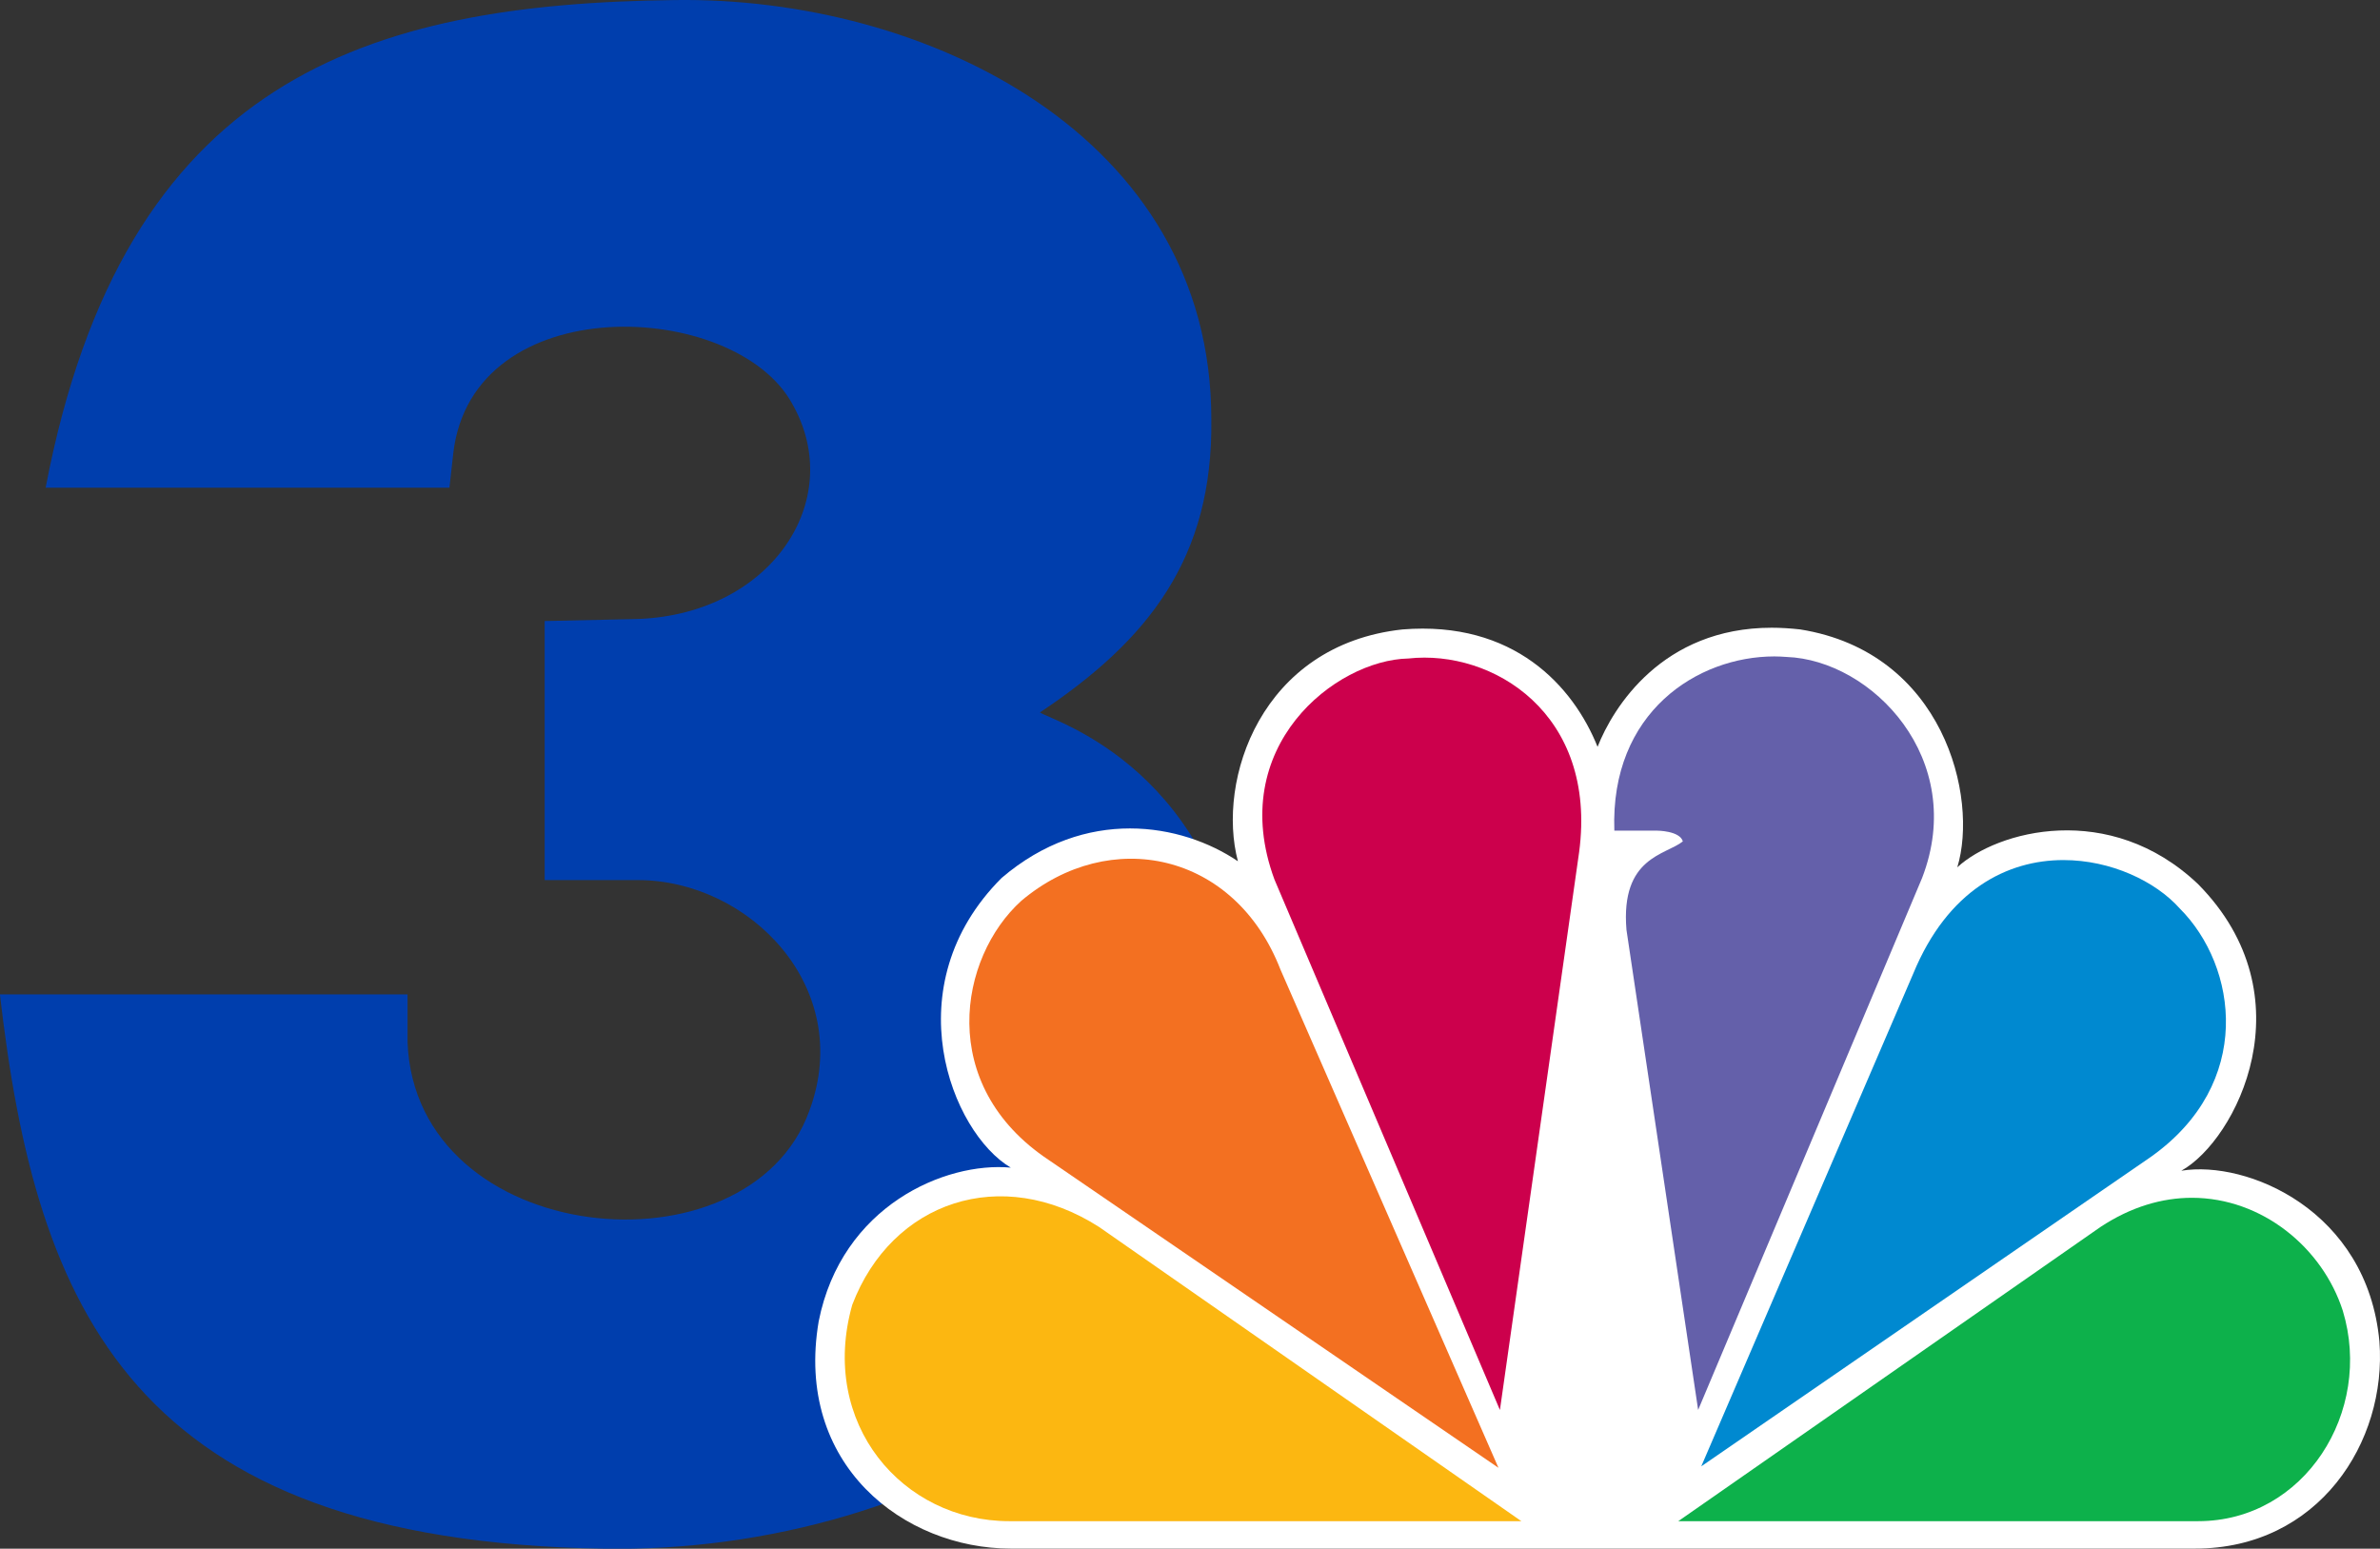
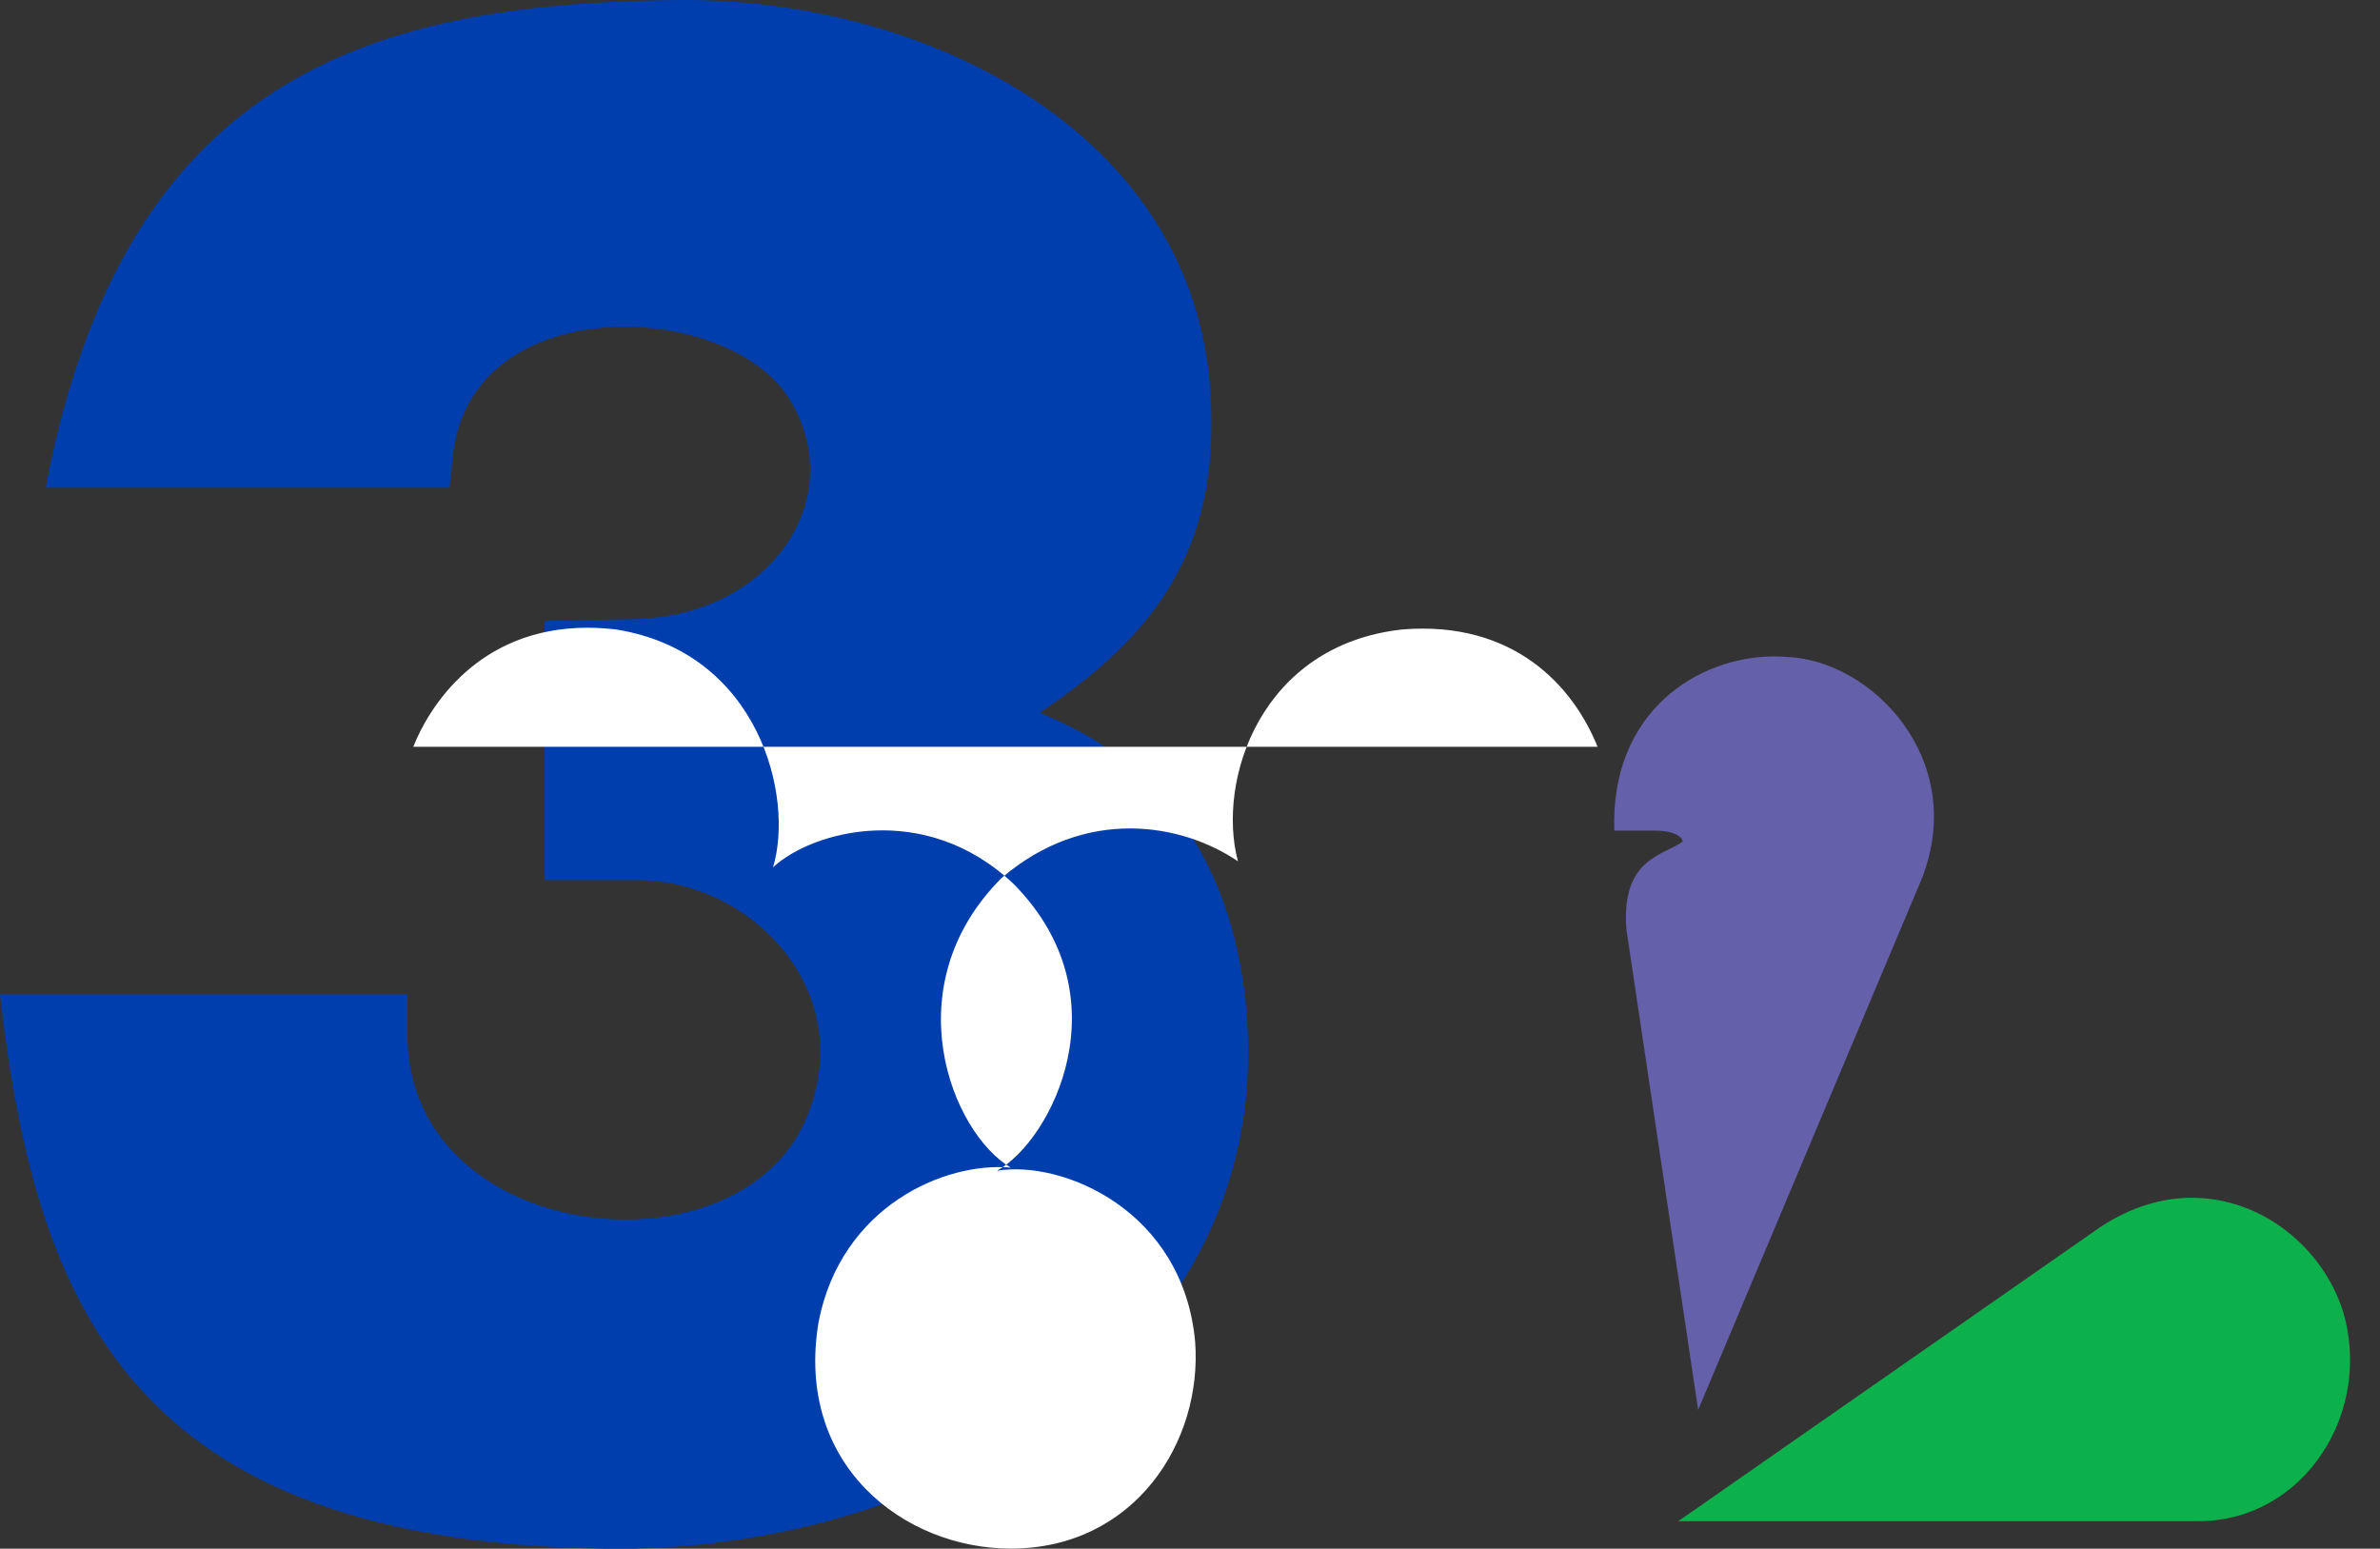
<svg xmlns="http://www.w3.org/2000/svg" xmlns:ns1="http://www.inkscape.org/namespaces/inkscape" xmlns:ns2="http://sodipodi.sourceforge.net/DTD/sodipodi-0.dtd" version="1.1" id="Layer_1" x="0px" y="0px" width="433.278" height="281.92" viewBox="0 0 433.278 281.92" xml:space="preserve" ns1:version="0.48.4 r9939" ns2:docname="Canal_5_1988.svg">
  <rect x="0" y="0" width="433.278" height="281.92" fill="#333333" stroke="none" />
  <defs id="defs4204" />
  <ns2:namedview pagecolor="#ffffff" bordercolor="#666666" borderopacity="1" objecttolerance="10" gridtolerance="10" guidetolerance="10" ns1:pageopacity="0" ns1:pageshadow="2" ns1:window-width="1311" ns1:window-height="717" id="namedview4202" showgrid="false" fit-margin-top="0" fit-margin-left="0" fit-margin-right="0" fit-margin-bottom="0" ns1:zoom="0.8137931" ns1:cx="68.794693" ns1:cy="75.706463" ns1:window-x="55" ns1:window-y="25" ns1:window-maximized="1" ns1:current-layer="Layer_1" />
  <g style="font-size:40px;font-style:normal;font-variant:normal;font-weight:normal;font-stretch:normal;line-height:125%;letter-spacing:0px;word-spacing:0px;fill:#003ead;fill-opacity:1;stroke:none;font-family:Hallmarke Black;-inkscape-font-specification:Hallmarke Black" id="text4208" transform="matrix(1.387,0,0,1.387,164.669,36.714)">
    <path d="m 44.767,105.038 c -3.25,-30.5 -25,-36.75 -27,-38 14.25,-9.5 22.75,-20.25 22.5,-38.5 0,-37.25 -37.5,-55.5 -70.5,-55 -40.25,0.5 -72.25,10.25 -82.5,64 l 53,0 0.5,-4.5 c 2.5,-21.75 37,-20.25 44.5,-6.5 7.25,12.75 -3,28 -21,28.25 l -11.5,0.25 0,34 12.25,0 c 14.5,0 28.5,14 22.5,30.25 -8,22.25 -51.75,18 -52.75,-9 l 0,-6.25 -53.5,0 c 4.75,41.25 17.25,71.75 79.25,72.75 42.75,0.75 89,-25 84.25,-71.75" style="font-size:250px;fill:#003ead;fill-opacity:1" id="path4721" ns1:connector-curvature="0" />
  </g>
-   <path style="fill:#ffffff" d="m 290.836,135.95 c -4.44,-11.061 -15.258,-23.008 -35.521,-21.367 -25.809,2.799 -33.854,27.476 -29.953,42.197 -10.28,-6.944 -27.759,-9.998 -43.017,3.04 -19.7,19.7 -9.164,46.342 1.668,52.733 -11.935,-1.103 -30.799,6.943 -34.972,27.988 -4.44,26.13 15.528,41.363 34.972,41.363 h 215.6 c 22.484,0 34.958,-19.403 33.559,-37.703 -2.207,-23.883 -24.114,-33.047 -36.062,-31.083 9.984,-5.557 23.318,-31.66 3.041,-52.182 -16.093,-15.272 -36.612,-9.715 -43.825,-3.054 3.888,-12.757 -2.489,-39.129 -28.593,-43.301 -1.803,-0.201 -3.54,-0.31 -5.196,-0.31 -19.928,0.003 -28.888,14.534 -31.701,21.679" id="path4182" ns1:connector-curvature="0" />
-   <path style="fill:#f37021" d="m 185.936,163.978 c -11.382,10.28 -15.527,33.572 4.993,47.188 l 81.863,56.028 -39.693,-90.716 c -8.317,-21.407 -31.07,-26.076 -47.163,-12.5" id="path4184" ns1:connector-curvature="0" />
-   <path style="fill:#cc004c" d="m 256.403,119.871 c -13.308,0.27 -33.289,16.079 -24.395,40.218 l 41.052,96.585 14.424,-101.589 c 3.338,-25.243 -15.809,-36.896 -31.081,-35.214" id="path4186" ns1:connector-curvature="0" />
+   <path style="fill:#ffffff" d="m 290.836,135.95 c -4.44,-11.061 -15.258,-23.008 -35.521,-21.367 -25.809,2.799 -33.854,27.476 -29.953,42.197 -10.28,-6.944 -27.759,-9.998 -43.017,3.04 -19.7,19.7 -9.164,46.342 1.668,52.733 -11.935,-1.103 -30.799,6.943 -34.972,27.988 -4.44,26.13 15.528,41.363 34.972,41.363 c 22.484,0 34.958,-19.403 33.559,-37.703 -2.207,-23.883 -24.114,-33.047 -36.062,-31.083 9.984,-5.557 23.318,-31.66 3.041,-52.182 -16.093,-15.272 -36.612,-9.715 -43.825,-3.054 3.888,-12.757 -2.489,-39.129 -28.593,-43.301 -1.803,-0.201 -3.54,-0.31 -5.196,-0.31 -19.928,0.003 -28.888,14.534 -31.701,21.679" id="path4182" ns1:connector-curvature="0" />
  <path style="fill:#6460aa" d="m 293.891,151.21 h 7.763 c 0,0 4.145,0 4.708,1.951 -3.054,2.489 -11.368,2.8 -10.266,16.093 l 13.051,87.406 40.771,-96.839 c 8.341,-21.622 -9.165,-39.68 -24.692,-40.232 -0.726,-0.053 -1.453,-0.095 -2.206,-0.095 -13.939,0 -29.909,10.106 -29.129,31.716" id="path4188" ns1:connector-curvature="0" />
-   <path style="fill:#0089d0" d="m 348.278,177.3 -38.564,89.628 81.836,-56.324 c 18.866,-13.348 15.824,-34.689 5.263,-45.238 -4.428,-4.965 -12.555,-8.8 -21.165,-8.8 -10.174,-0.002 -21.059,5.381 -27.37,20.734" id="path4190" ns1:connector-curvature="0" />
  <path style="fill:#0db14b" d="m 382.388,223.358 -76.856,53.554 h 94.632 c 19.415,0 31.89,-19.97 26.345,-38.296 -3.714,-11.518 -14.707,-20.56 -27.463,-20.573 -5.369,0.001 -11.062,1.615 -16.658,5.315" id="path4192" ns1:connector-curvature="0" />
-   <path style="fill:#fcb711" d="m 183.73,276.912 h 93.234 l -76.873,-53.554 c -17.761,-11.384 -37.729,-4.723 -44.94,14.167 -6.11,21.625 9.149,39.387 28.579,39.387" id="path4194" ns1:connector-curvature="0" />
</svg>